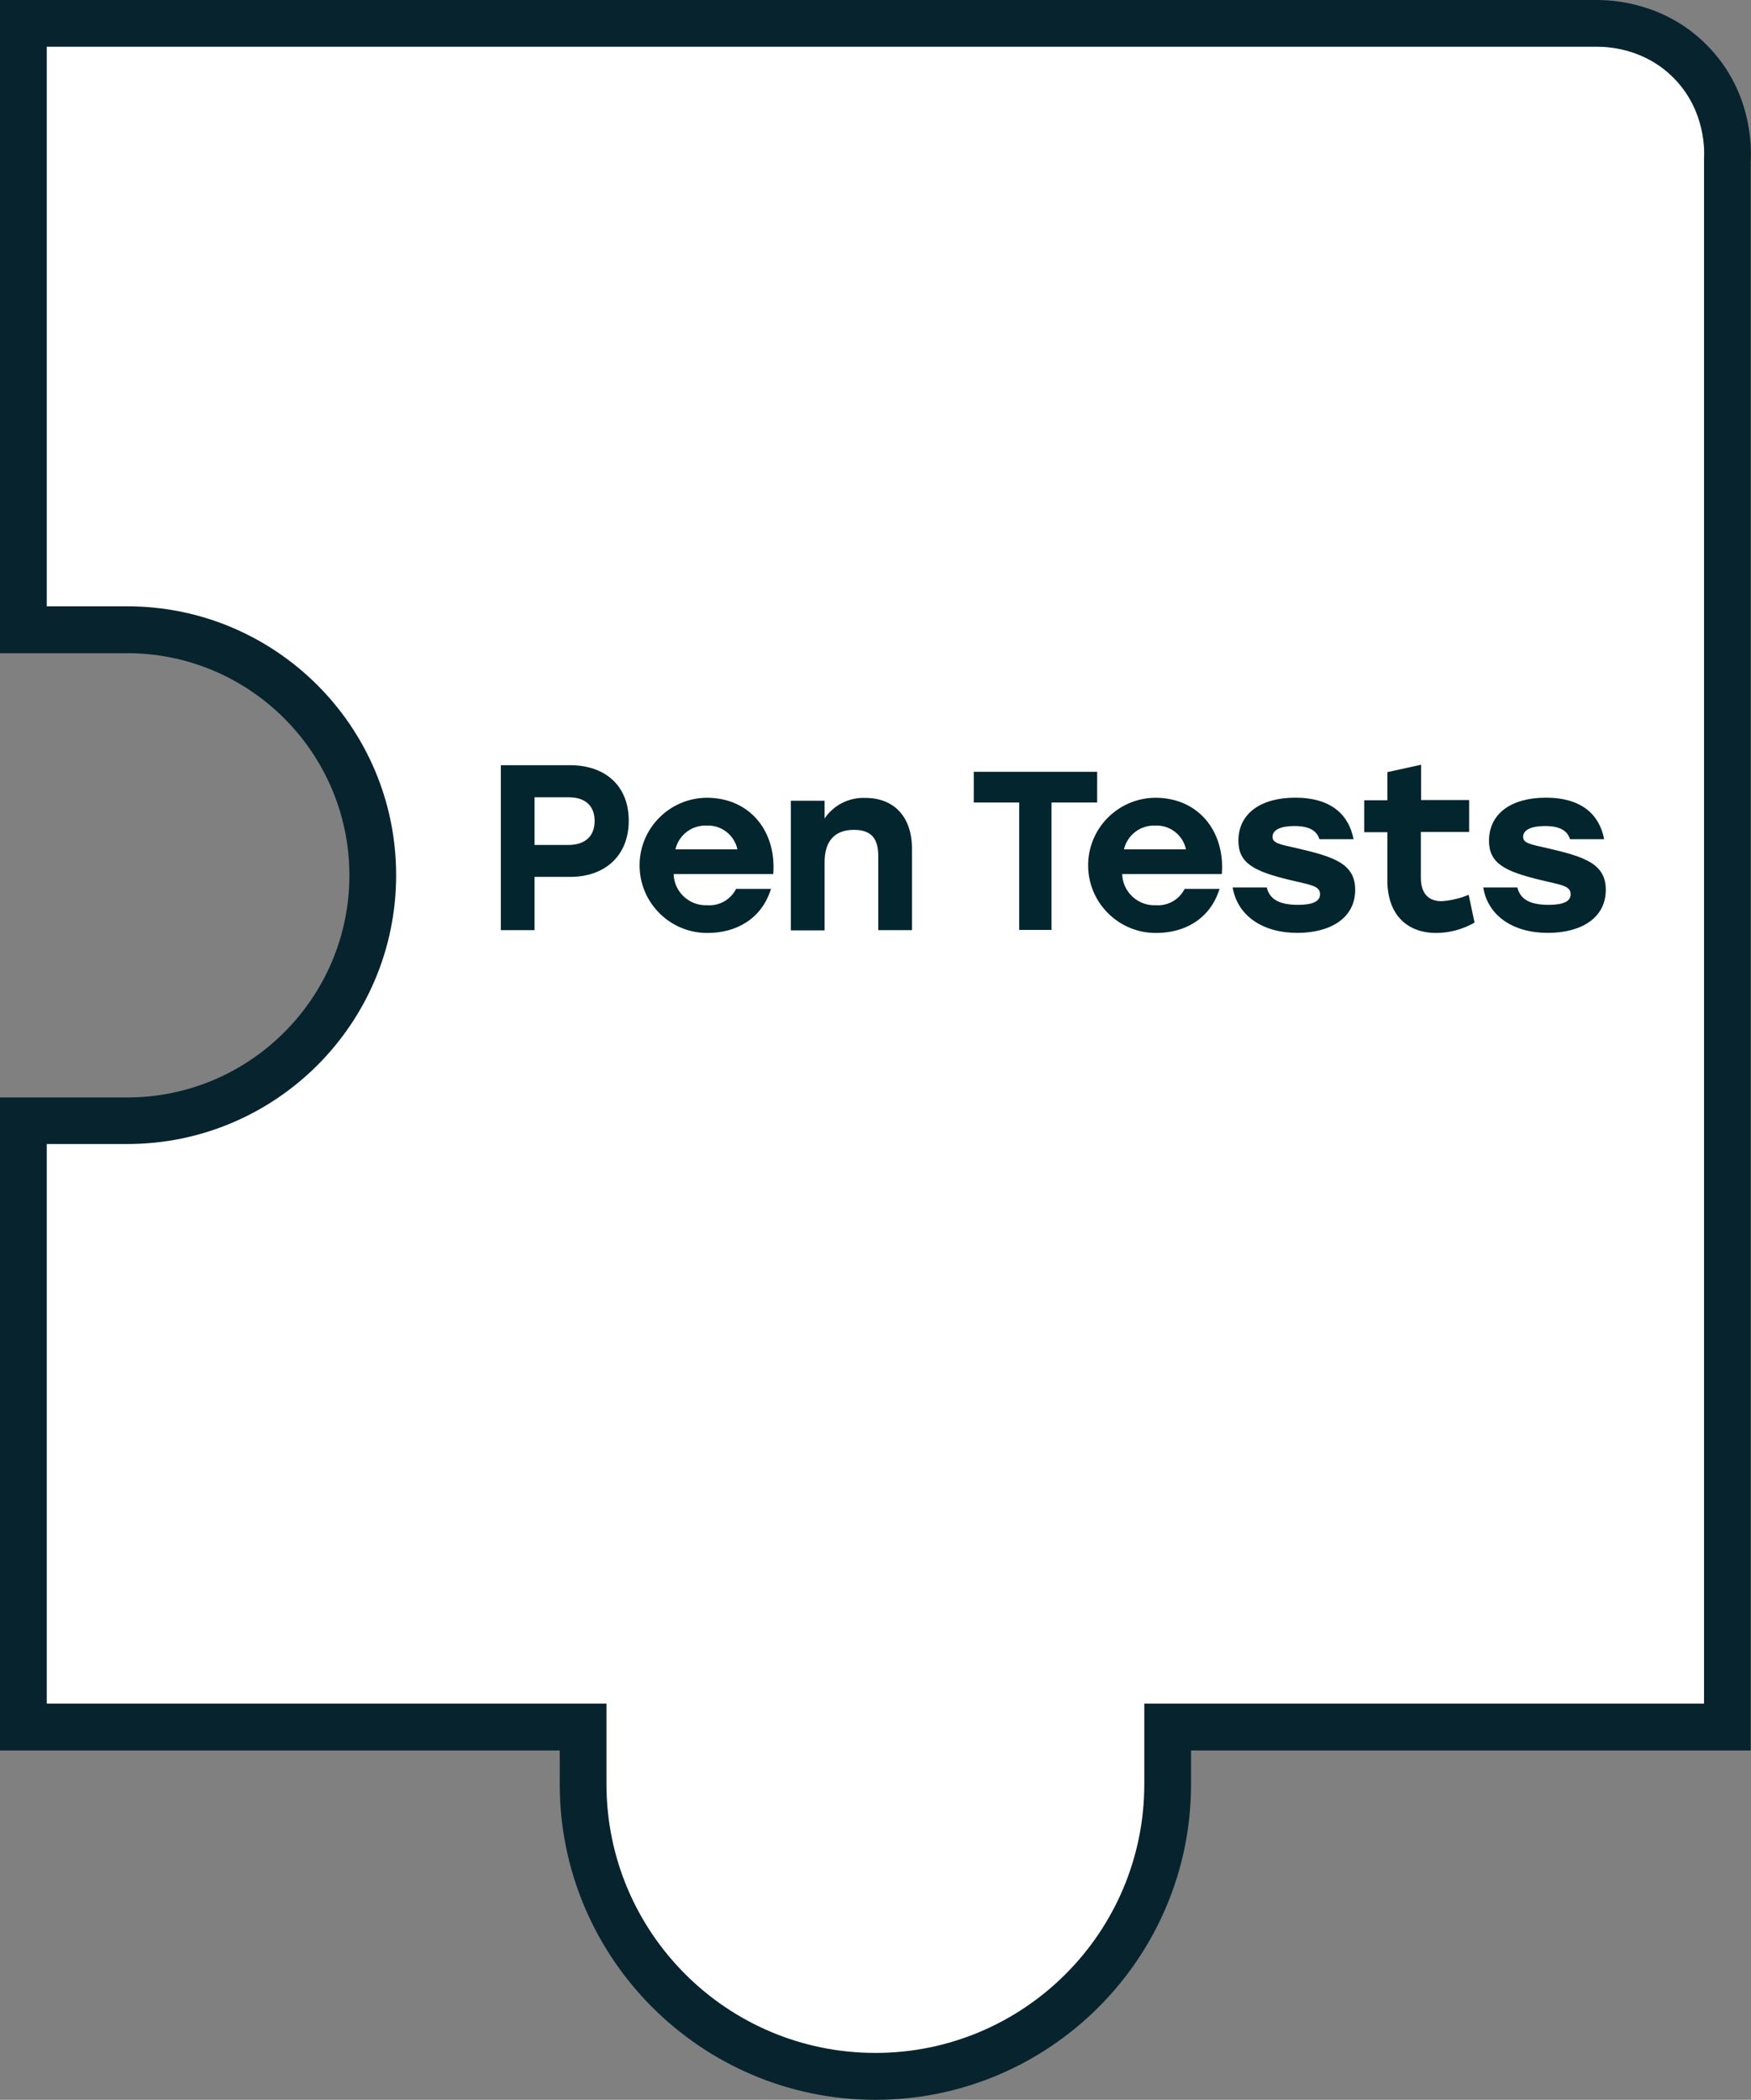
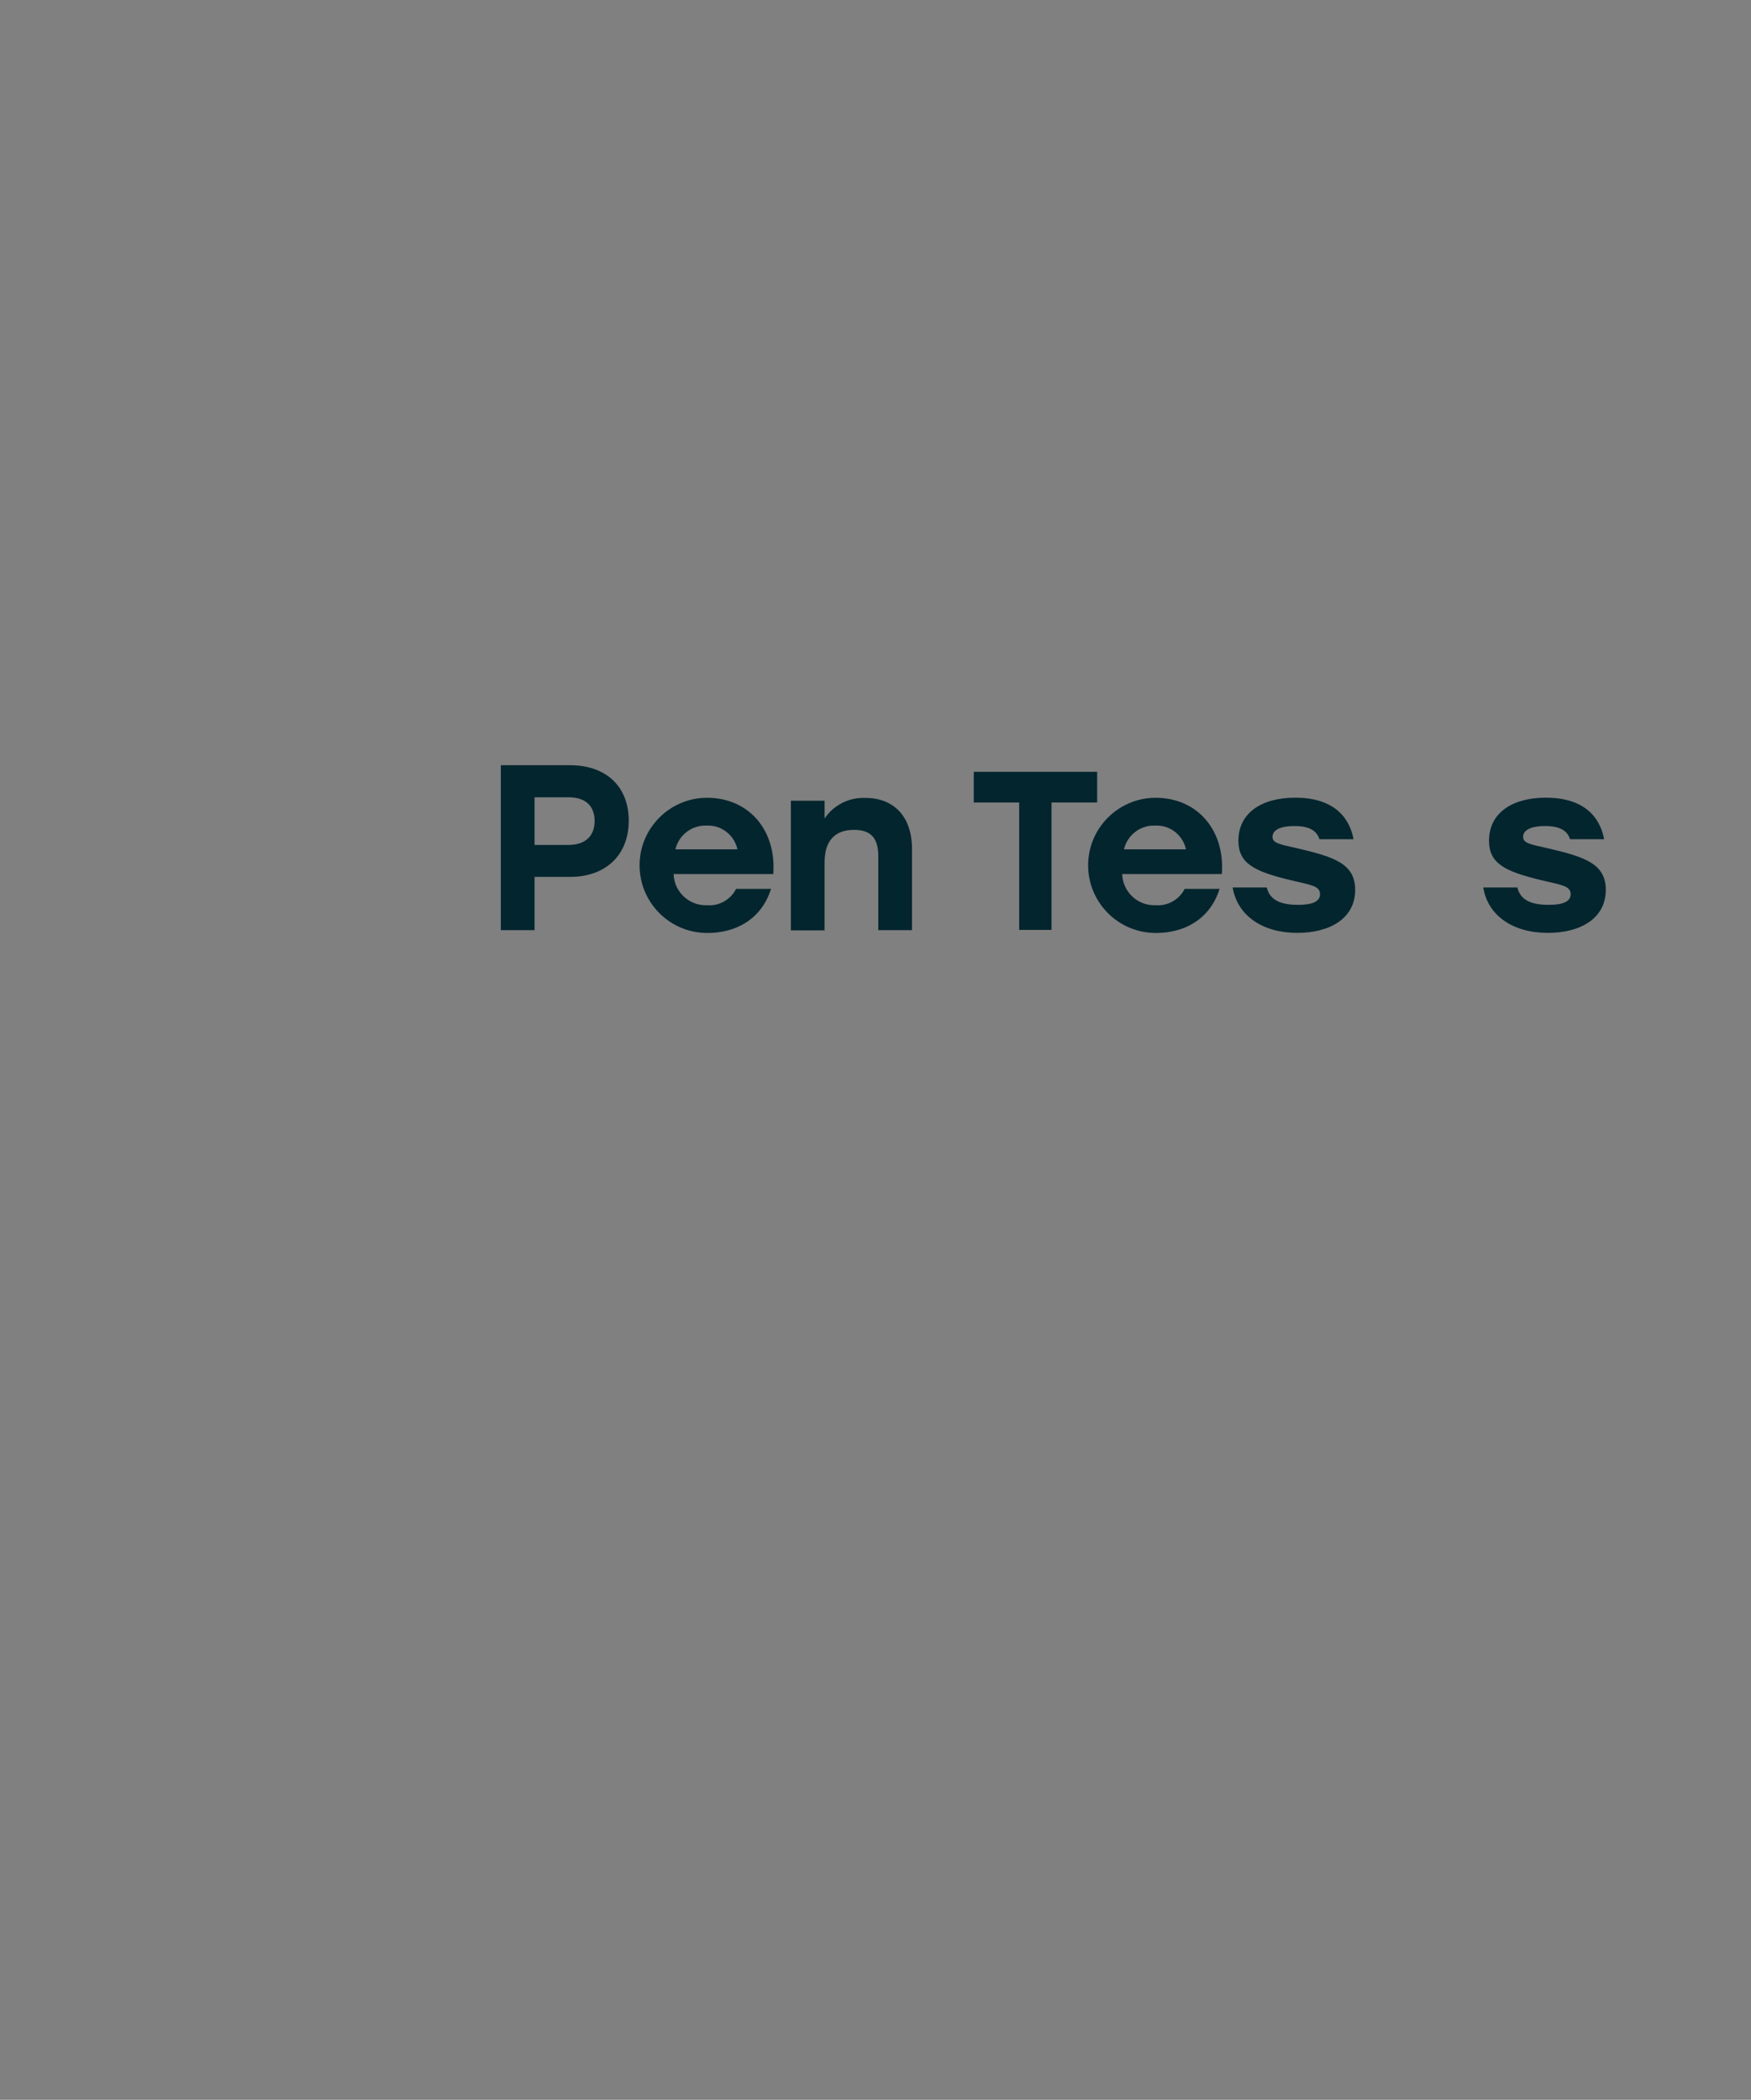
<svg xmlns="http://www.w3.org/2000/svg" id="Layer_2" data-name="Layer 2" viewBox="0 0 224.77 269.61">
  <rect x="0" y="0" width="224.77" height="269.61" fill="#808080" stroke="none" />
  <g id="Layer_1-2" data-name="Layer 1">
    <g id="SD.Puzzle.Pentest">
      <g id="Path_9412" data-name="Path 9412">
-         <path d="m112.38,266.61c-5.06,0-9.98-.99-14.61-2.95-4.47-1.89-8.48-4.6-11.93-8.04-3.45-3.45-6.15-7.46-8.04-11.93-1.96-4.63-2.95-9.54-2.95-14.61v-7.33H3v-77.85h13.33c4.26,0,8.38-.83,12.27-2.48,3.75-1.59,7.12-3.86,10.02-6.76,2.9-2.9,5.17-6.27,6.76-10.02,1.64-3.88,2.48-8.01,2.48-12.27s-.83-8.38-2.48-12.27c-1.59-3.75-3.86-7.12-6.76-10.02-2.9-2.9-6.27-5.17-10.02-6.76-3.88-1.64-8.01-2.48-12.27-2.48H3V3.01h201.64c.1,0,.24,0,.41,0,2.1,0,7.46.47,11.81,4.79h0c2.21,2.18,3.7,4.85,4.43,7.95.5,2.1.5,3.83.45,4.73v201.29h-71.85v7.33c0,5.06-.99,9.98-2.95,14.61-1.89,4.47-4.6,8.48-8.04,11.93s-7.46,6.15-11.93,8.04c-4.63,1.96-9.54,2.95-14.61,2.95Z" fill="#fff" />
-         <path d="m205.06,6c-.16,0-.29,0-.37,0H6v71.85h10.33c19.06,0,34.52,15.46,34.52,34.52s-15.46,34.52-34.52,34.52H6v71.85h71.85v10.33c0,19.06,15.46,34.52,34.52,34.52s34.52-15.46,34.52-34.52v-10.33h71.85V20.38c.05-.82.28-6.23-3.99-10.46-3.67-3.65-8.22-3.92-9.7-3.92m0-6c2.47,0,8.79.55,13.93,5.67,5.85,5.78,5.88,13.01,5.75,15.09v204s-71.84,0-71.84,0v4.33c0,22.34-18.18,40.52-40.52,40.52s-40.52-18.18-40.52-40.52v-4.33H0v-83.85h16.33c15.73,0,28.52-12.8,28.52-28.52s-12.8-28.52-28.52-28.52H0V0h205.06Z" fill="#07242e" />
-       </g>
+         </g>
      <g id="Group_6052" data-name="Group 6052">
        <path id="Path_9413" data-name="Path 9413" d="m80.71,105.37c0,4.46-3,7.22-7.53,7.22h-4.56v6.84h-4.33v-21.18h8.89c4.53,0,7.53,2.66,7.53,7.12Zm-4.38.05c0-1.87-1.1-3.05-3.33-3.05h-4.38v6.12h4.38c2.23-.02,3.33-1.23,3.33-3.07Z" fill="#03252e" />
        <path id="Path_9414" data-name="Path 9414" d="m99.25,112.23h-12.78c.07,2.28,1.99,4.08,4.27,4,.02,0,.04,0,.06,0,1.54.11,2.99-.72,3.69-2.1h4.48c-1.23,3.94-4.56,5.66-8.14,5.66-4.79.03-8.7-3.84-8.73-8.63-.03-4.79,3.84-8.7,8.63-8.73,5.53,0,8.96,4.32,8.53,9.8Zm-12.55-3.18h7.96c-.4-1.84-2.06-3.13-3.94-3.05-1.9-.08-3.58,1.2-4.02,3.05h0Z" fill="#03252e" />
        <path id="Path_9415" data-name="Path 9415" d="m117.07,108.98v10.45h-4.33v-9.5c0-2.18-.82-3.38-3.12-3.38-2.46,0-3.77,1.43-3.77,4.15v8.76h-4.33v-16.65h4.33v2.28c1.15-1.71,3.11-2.71,5.17-2.64,3.77-.03,6.05,2.46,6.05,6.53Z" fill="#03252e" />
        <path id="Path_9417" data-name="Path 9417" d="m156.83,112.23h-12.78c.07,2.28,1.99,4.08,4.27,4,.02,0,.04,0,.06,0,1.54.11,2.99-.72,3.69-2.1h4.48c-1.23,3.94-4.56,5.66-8.14,5.66-4.79.03-8.7-3.84-8.73-8.63-.03-4.79,3.84-8.7,8.63-8.73,5.53,0,8.96,4.32,8.53,9.8Zm-12.55-3.18h7.96c-.4-1.84-2.06-3.13-3.94-3.05-1.9-.08-3.58,1.2-4.02,3.05h0Z" fill="#03252e" />
        <path id="Path_9418" data-name="Path 9418" d="m158.23,113.95h4.38c.33,1.33,1.33,2.23,4.02,2.23,1.9,0,2.82-.46,2.82-1.36,0-1.13-1.31-1.2-3.82-1.82-4.71-1.13-6.66-2.18-6.66-5.05,0-3.51,2.89-5.53,7.3-5.53,4.64,0,6.89,2.23,7.48,5.33h-4.38c-.33-1.05-1.23-1.69-3.23-1.69-1.72,0-2.79.49-2.79,1.38,0,.79.77.95,3.18,1.48,4.76,1.1,7.43,2,7.43,5.33,0,3.71-3.3,5.53-7.43,5.53-4.43,0-7.68-2.18-8.3-5.84Z" fill="#03252e" />
-         <path id="Path_9419" data-name="Path 9419" d="m189.28,118.46c-1.51.87-3.23,1.33-4.97,1.33-3.33,0-6.22-2-6.22-6.79v-6.15h-2.97v-4.1h2.97v-3.61l4.33-.95v4.53h6.17v4.1h-6.2v5.89c0,1.97.95,3,2.66,3,1.2-.08,2.37-.36,3.48-.82l.75,3.56Z" fill="#03252e" />
        <path id="Path_9420" data-name="Path 9420" d="m190.4,113.95h4.38c.33,1.33,1.33,2.23,4.02,2.23,1.9,0,2.82-.46,2.82-1.36,0-1.13-1.31-1.2-3.82-1.82-4.71-1.13-6.66-2.18-6.66-5.05,0-3.51,2.89-5.53,7.3-5.53,4.64,0,6.89,2.23,7.48,5.33h-4.38c-.33-1.05-1.23-1.69-3.23-1.69-1.72,0-2.79.49-2.79,1.38,0,.79.77.95,3.18,1.48,4.76,1.1,7.43,2,7.43,5.33,0,3.71-3.3,5.53-7.43,5.53-4.46,0-7.71-2.18-8.3-5.84Z" fill="#03252e" />
        <g id="T" isolation="isolate">
          <g isolation="isolate">
            <path d="m140.84,103.04h-5.86v16.36h-4.15v-16.36h-5.83v-3.94h15.84v3.94Z" fill="#03252e" />
          </g>
        </g>
      </g>
    </g>
  </g>
</svg>